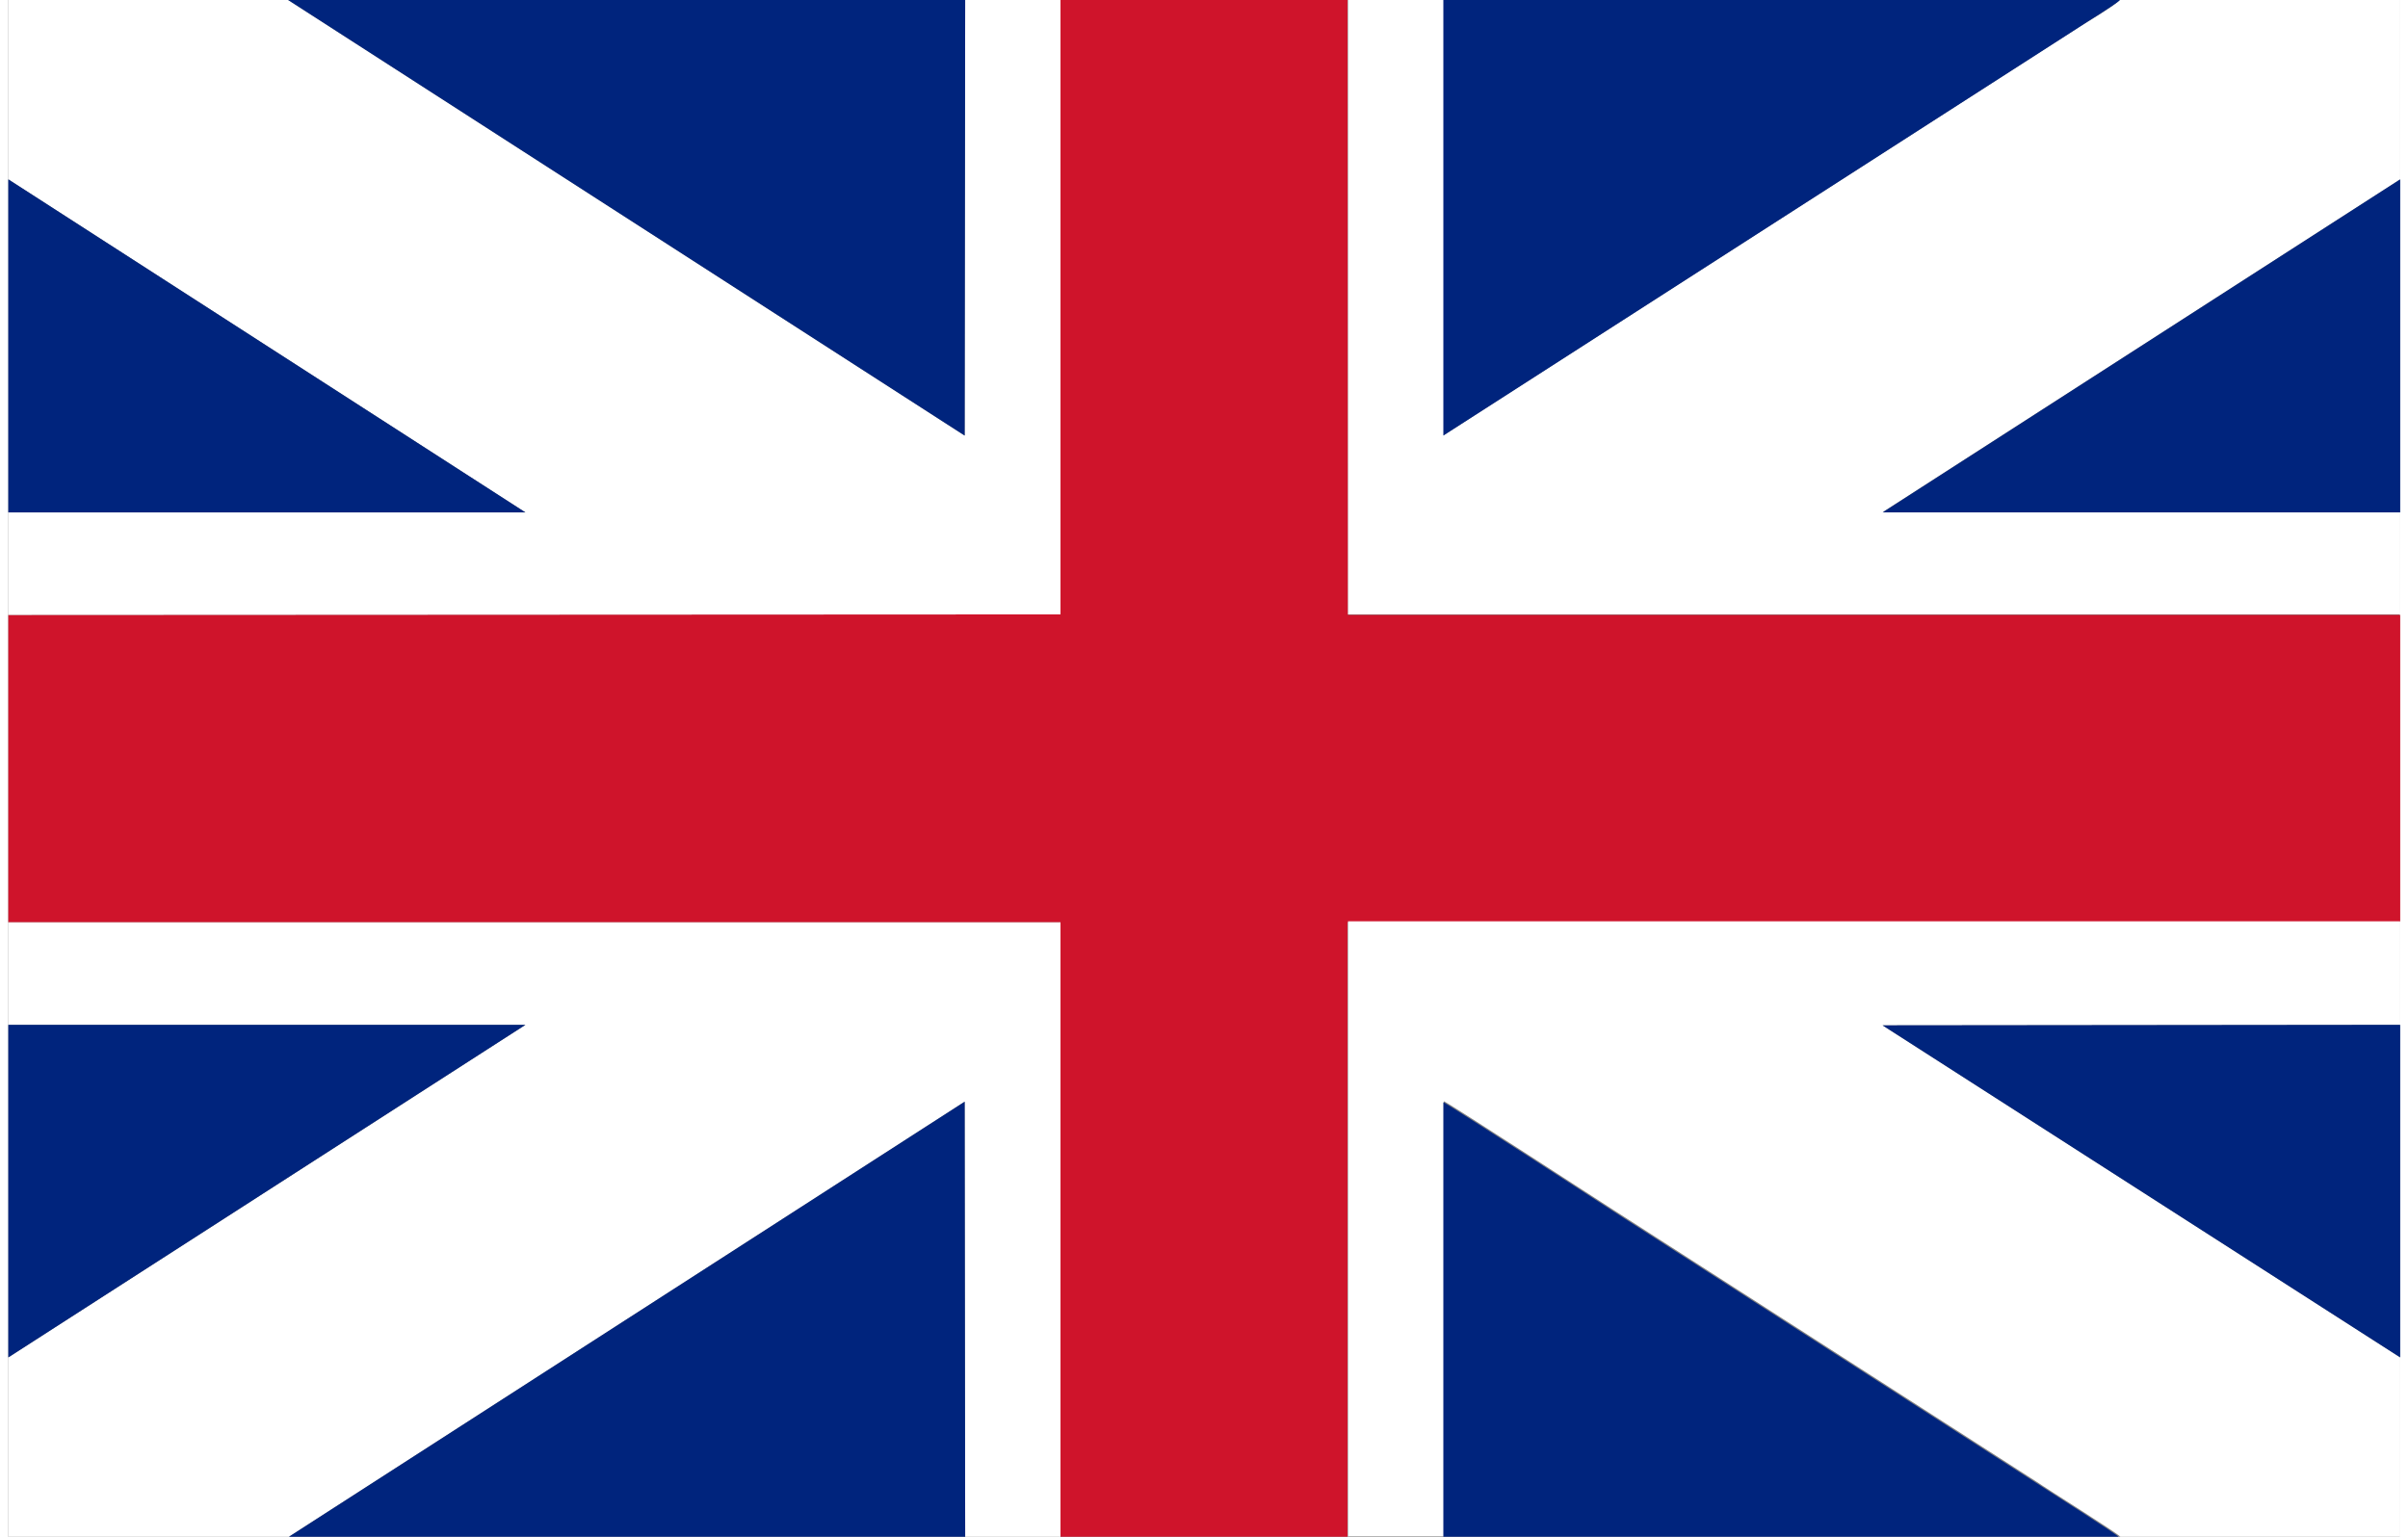
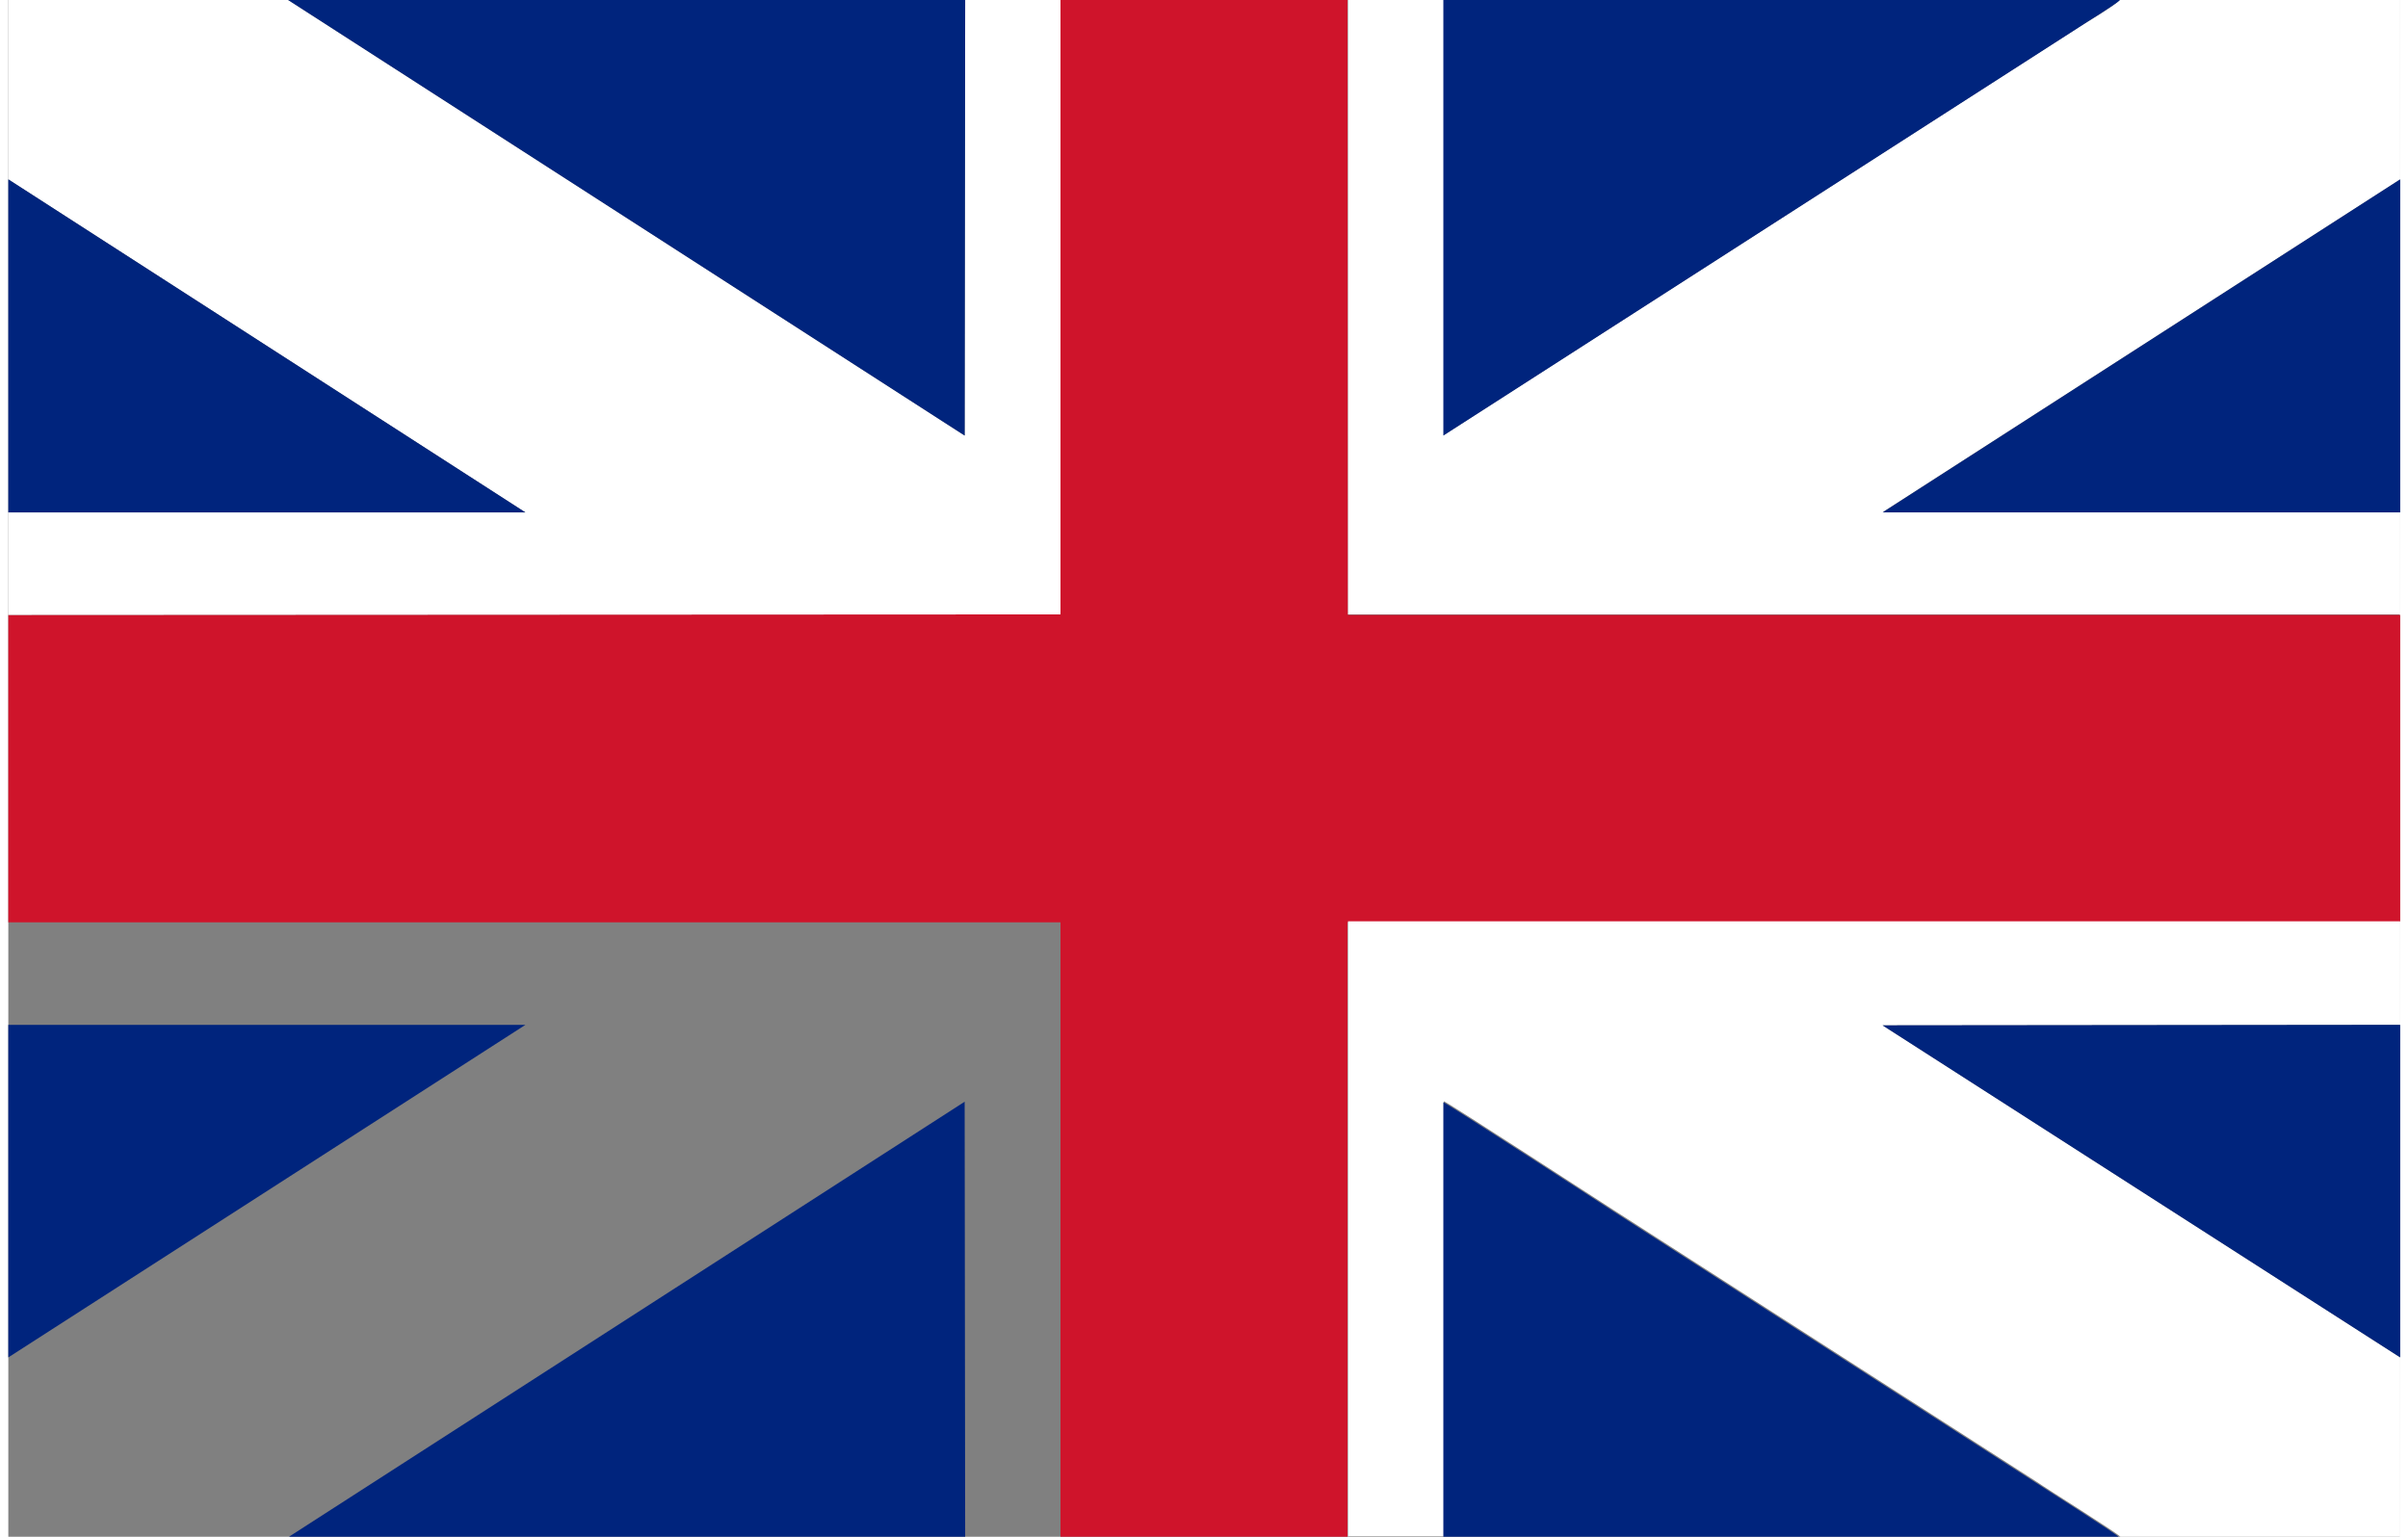
<svg xmlns="http://www.w3.org/2000/svg" xml:space="preserve" width="0.047in" height="0.03in" version="1.1" style="shape-rendering:geometricPrecision; text-rendering:geometricPrecision; image-rendering:optimizeQuality; fill-rule:evenodd; clip-rule:evenodd" viewBox="0 0 46.66 29.99">
  <rect x="0" y="0" width="46.66" height="29.99" fill="#808080" stroke="none" />
  <defs>
    <style type="text/css">
   
    .fil2 {fill:#00247D}
    .fil0 {fill:#CF142B}
    .fil1 {fill:white}
   
  </style>
  </defs>
  <g id="Layer_x0020_1">
    <g id="_813710648">
      <polygon class="fil0" points="46.67,12 46.67,18 26.13,18 26.13,30 20.53,30 20.53,18 -0,18 -0,12 20.53,11.99 20.53,-0 26.13,-0 26.14,12 " />
      <polygon class="fil1" points="-0,12 -0,10 10.09,10 -0,3.5 -0,-0 5.46,-0 18.66,8.5 18.67,-0 20.53,-0 20.53,11.99 " />
-       <polygon class="fil1" points="20.53,30 18.67,30 18.66,21.5 5.46,30 -0,30 -0,26.49 10.09,20 -0,20 -0,18 20.53,18 " />
      <path class="fil1" d="M46.67 3.5l-10.09 6.49 10.09 0 0 2 -20.53 0 -0 -12 1.87 0 0 8.5 12.39 -7.96c0.15,-0.09 0.73,-0.44 0.81,-0.54l5.46 0 0 3.51z" />
-       <path class="fil1" d="M46.67 20l-10.1 0.01 10.1 6.48 0 3.5 -5.46 0c-0.07,-0.08 -1.43,-0.93 -1.63,-1.07l-8.25 -5.3c-0.11,-0.07 -3.19,-2.07 -3.32,-2.13l0 8.49 -1.87 0 0 -12 20.53 -0 0 2z" />
+       <path class="fil1" d="M46.67 20l-10.1 0.01 10.1 6.48 0 3.5 -5.46 0c-0.07,-0.08 -1.43,-0.93 -1.63,-1.07l-8.25 -5.3c-0.11,-0.07 -3.19,-2.07 -3.32,-2.13l0 8.49 -1.87 0 0 -12 20.53 -0 0 2" />
      <path class="fil2" d="M41.2 30l-13.2 0 0 -8.49c0.13,0.06 3.2,2.05 3.32,2.13l8.25 5.3c0.21,0.14 1.56,0.99 1.63,1.07z" />
      <path class="fil2" d="M28 -0l13.2 0c-0.08,0.09 -0.67,0.44 -0.81,0.54l-12.39 7.96 0 -8.5z" />
      <polygon class="fil2" points="5.46,-0 18.67,-0 18.66,8.5 " />
      <polygon class="fil2" points="18.67,30 5.46,30 18.66,21.5 " />
      <polygon class="fil2" points="46.67,26.49 36.57,20.01 46.67,20 " />
      <polygon class="fil2" points="46.67,10 36.57,10 46.67,3.5 " />
      <polygon class="fil2" points="-0,10 -0,3.5 10.09,10 " />
      <polygon class="fil2" points="-0,26.49 -0,20 10.09,20 " />
    </g>
  </g>
</svg>